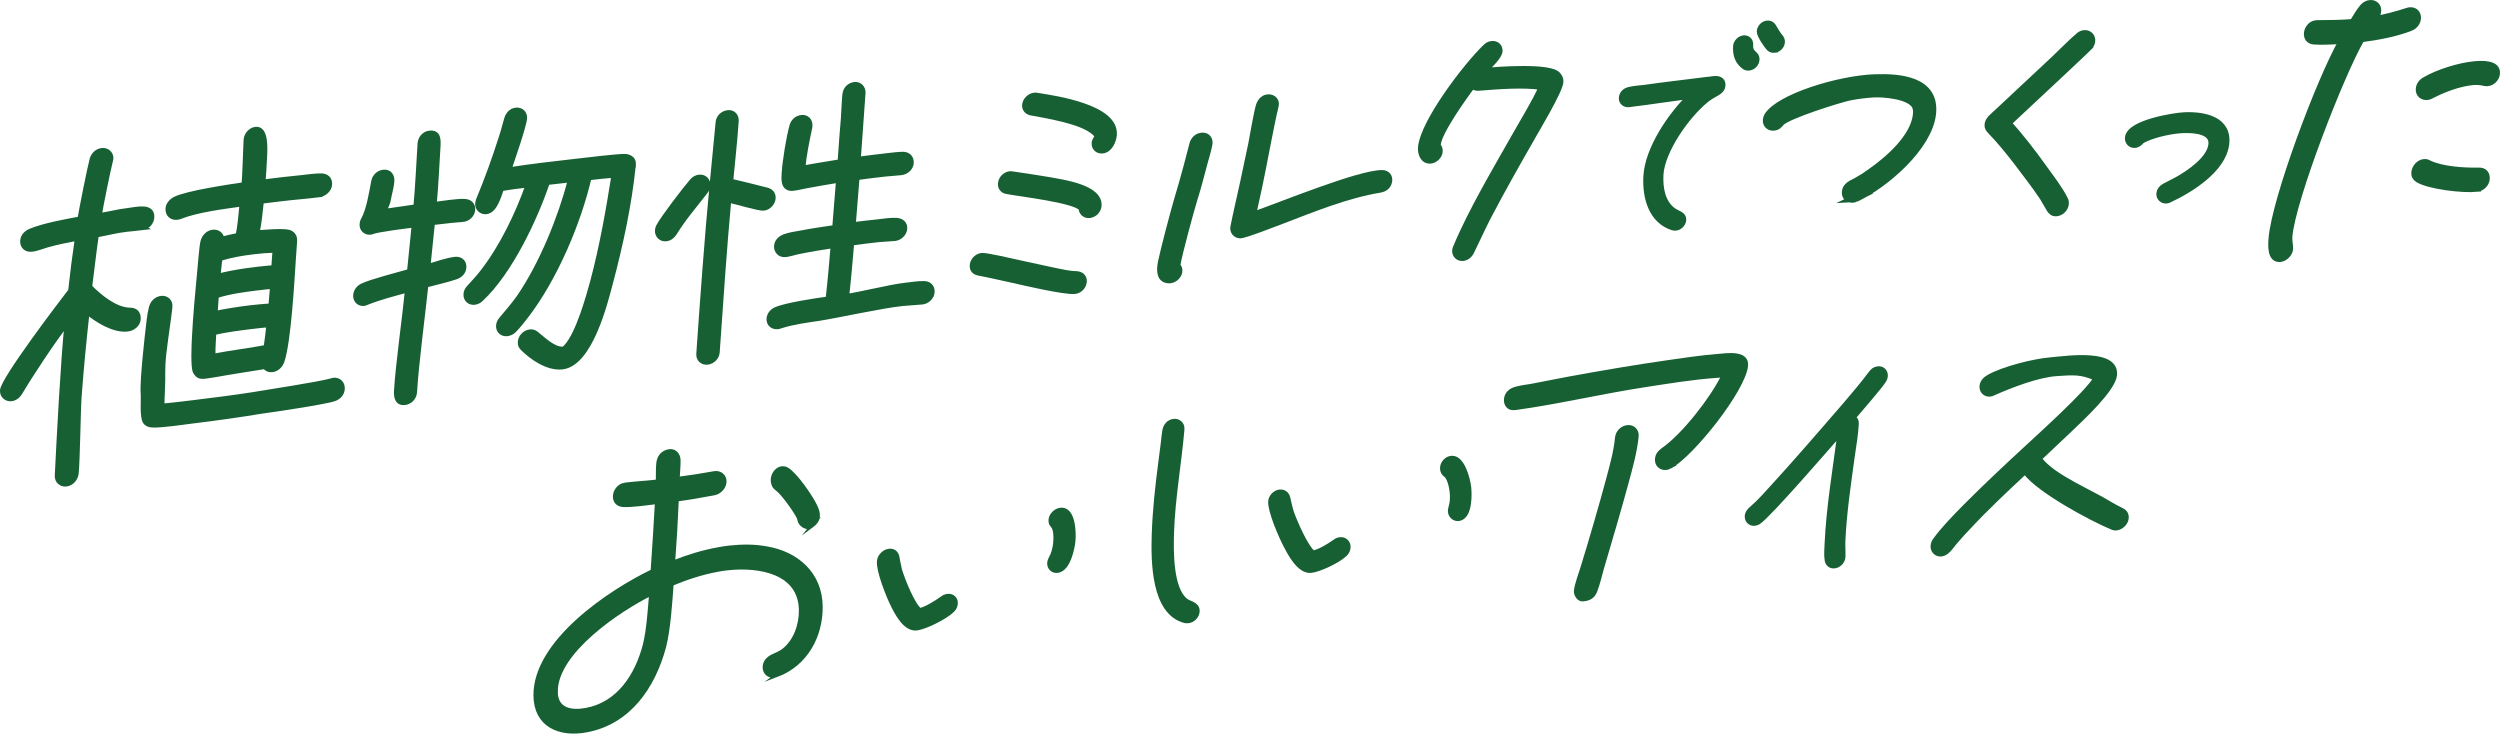
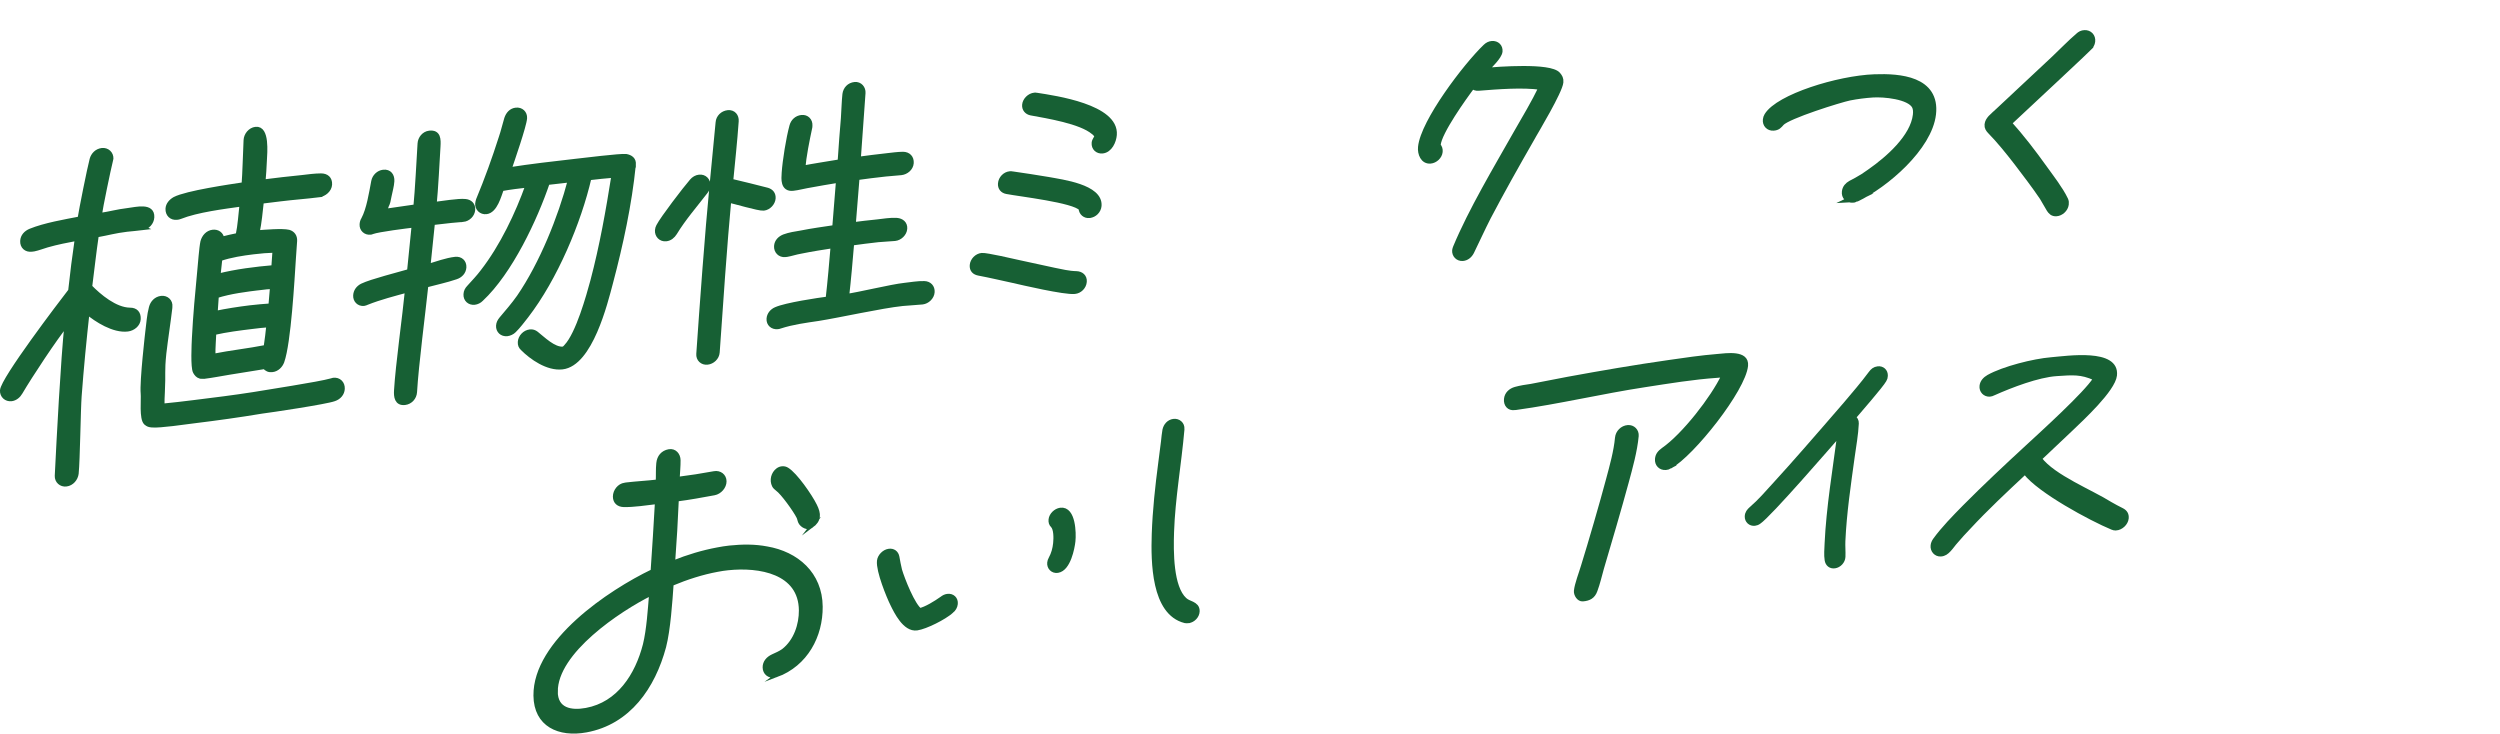
<svg xmlns="http://www.w3.org/2000/svg" id="_レイヤー_2" data-name="レイヤー 2" viewBox="0 0 748.3 219.56">
  <defs>
    <style>
      .cls-1, .cls-2, .cls-3, .cls-4, .cls-5, .cls-6, .cls-7 {
        fill: #176034;
        stroke: #176034;
        stroke-miterlimit: 10;
      }

      .cls-2 {
        stroke-width: 1.1px;
      }

      .cls-3 {
        stroke-width: 2px;
      }

      .cls-4 {
        stroke-width: 2.3px;
      }

      .cls-5 {
        stroke-width: 1.72px;
      }

      .cls-6 {
        stroke-width: 1.5px;
      }

      .cls-7 {
        stroke-width: 1.44px;
      }
    </style>
  </defs>
  <g id="design">
    <g>
      <g>
        <path class="cls-7" d="M42.59,68.19c-1.53.19-3.06.28-4.59.46-3.77.46-5.45,1.03-9.14,1.69-.77,5.22-1.32,10.31-1.99,15.51,2.8,2.87,7.57,6.9,12.03,6.96,1.72-.01,2.59.99,2.5,2.7-.08,1.62-1.66,2.82-3.19,3-4.18.51-9.29-2.77-12.12-5.14-.93,8.45-1.75,16.78-2.37,25.2-.3,4.05-.48,19.08-.89,23.15-.18,1.53-1.37,2.98-3,3.18-1.53.19-2.79-.96-2.72-2.48.57-11.52,1.74-34.1,2.93-45.69-3.78,4.68-10.99,15.63-13.98,20.71-.55.97-1.51,1.79-2.63,1.93-1.53.19-2.79-.96-2.72-2.48.17-3.33,17.49-26.07,20.41-29.84.56-5.19,1.23-10.5,2-15.71-2.97.57-6.04,1.15-9.02,2.01-1.23.35-2.68.93-3.91,1.18l-.71.09c-1.63.2-2.8-.86-2.72-2.48.07-1.41,1.03-2.44,2.38-3,4.24-1.73,10.38-2.78,14.78-3.63.45-2.87,2.87-15.01,3.62-17.81.37-1.35,1.44-2.49,2.97-2.68,1.53-.19,2.79.96,2.72,2.48,0,.2-.12.32-.13.52-.63,2.49-3.03,14.02-3.35,16.47,3.58-.54,5.05-1.08,8.62-1.52,2.45-.3,7.28-1.6,7.1,2.04-.08,1.62-1.37,2.98-2.9,3.17ZM44.23,99.12c.31-2.25.44-4.77,1.06-7.06.38-1.45,1.45-2.59,2.98-2.78,1.53-.19,2.79.96,2.61,2.49l-.02.4c-.53,4.48-1.26,9.09-1.79,13.58-.59,5.8-.14,5.7-.44,11.56-.07,1.41-.14,2.83-.11,4.23,3.16-.29,6.43-.69,9.59-1.08,5.92-.73,11.84-1.46,17.76-2.39,3.69-.65,19.58-3.04,23.28-4.1.21-.03.41-.15.62-.18,1.63-.2,2.79.96,2.71,2.58-.07,1.41-1.04,2.54-2.48,3.02-2.48.91-18.98,3.37-21.64,3.7-6.75,1.13-13.49,2.06-20.22,2.89-2.65.33-10.32,1.47-12.64,1.25-.91-.09-1.11-.16-1.79-.68-1.36-1.24-.71-7.02-.88-8.73-.36-3.62,1.4-18.71,1.4-18.71ZM95.49,58.33c-3.88.48-7.64.74-11.52,1.22l-5.71.7c-.36,3.16-.62,6.3-1.28,9.4,2.14-.16,7.54-.63,9.44-.16,1.2.35,1.86,1.28,1.8,2.59-.09,1.72-.27,3.45-.36,5.17-.42,6.38-1.46,25.29-3.47,30.95-.47,1.26-1.53,2.3-2.86,2.46-1.02.13-1.71-.19-2.29-.92l-10.63,1.71c-2.56.41-5.02.92-7.57,1.23-.31.04-1.01-.08-1.11-.06-.7-.22-1.08-.67-1.46-1.33-.75-1.31-.39-8.39-.31-10.1.34-6.77.98-13.58,1.62-20.28.19-1.83.55-6.9.93-8.55.38-1.45,1.45-2.69,2.98-2.88,1.43-.18,2.6.68,2.74,2.07,1.64-.4,3.18-.79,4.82-1.1.66-3.09.82-6.33,1.18-9.38-5.31.75-13.47,1.76-18.54,3.79-.31.14-.62.18-.92.21-1.63.2-2.79-.96-2.71-2.58.06-1.21.92-2.22,2.07-2.87,3.54-1.84,16.62-3.75,20.7-4.36.26-3.15.44-10.18.6-13.31.07-1.52,1.27-3.07,2.9-3.27,3.47-.43,2.76,6.97,2.64,9.39-.11,2.12-.21,4.24-.42,6.38,3.88-.48,7.86-.97,11.73-1.34,1.83-.23,3.77-.47,5.6-.49,1.62,0,2.7.87,2.61,2.59-.08,1.62-1.67,2.92-3.2,3.11ZM75.47,97.75c-3.78.46-7.65.94-11.45,1.81l-.1,2.02-.05.91c-.07,1.41-.14,2.73-.1,4.13,5.33-1.06,10.52-1.6,15.85-2.65.32-2.25.63-4.5.84-6.73-1.63.1-3.36.31-4.99.51ZM77.88,86.1c-4.29.53-8.88,1.09-13.1,2.42-.09,1.72-.28,3.55-.36,5.27,3.48-.73,6.96-1.26,10.43-1.69,2.04-.25,4.18-.41,6.21-.56l.49-5.78c-1.22.05-2.44.2-3.67.35ZM75.87,75.4c-3.27.4-6.84.94-10.04,2.04l-.56,5.19c5.44-1.37,11.16-2.08,16.66-2.55.09-1.72.27-3.45.36-5.17-2.13.06-4.27.22-6.41.49Z" />
        <path class="cls-7" d="M138.6,65.7c-1.14.13-2.37.18-3.52.31l-3.71.42-1.9.22-1.35,13.09c2.6-.77,5.5-1.85,8.16-2.15,1.52-.17,2.69.82,2.6,2.42-.09,1.42-1.09,2.47-2.44,2.9-2.89.99-5.96,1.62-8.94,2.43-.88,8.35-2.9,23.71-3.39,32.02-.1,1.61-1.31,2.96-2.93,3.15-2.38.27-2.64-1.76-2.52-3.65.45-7.65,2.53-22.35,3.27-30.03-4.04,1.12-8.16,2.15-12.13,3.73-.29.13-.58.25-.87.29-1.52.17-2.59-1.02-2.5-2.43.07-1.23.8-2.25,1.97-2.85,2.73-1.34,11.08-3.42,14.15-4.34l1.39-13.85c-2.19.25-10.67,1.31-12.5,1.99-.2.12-.39.14-.58.16-1.43.16-2.59-.92-2.51-2.34.03-.57.16-1.05.47-1.55,1.6-3,2.32-7.71,3.01-11.35.27-1.44,1.48-2.61,2.91-2.77,1.81-.21,2.68,1.1,2.58,2.71-.08,1.42-.55,2.97-.83,4.41-.68,3.55-.32,1.1-1.38,4.6l9.34-1.35c.47-4.65.97-14.3,1.25-18.92.09-1.51,1.22-2.95,2.83-3.14,2.76-.32,2.72,1.94,2.6,4.02-.24,4.06-.72,13.24-1.15,17.32,2.19-.25,7.35-1.12,9.32-.88,1.32.13,2.31.96,2.22,2.47-.09,1.51-1.4,2.79-2.92,2.96ZM189.58,49.47c-1.16,11.57-3.77,23.69-6.82,35.19-1.59,6-6.07,24.23-14.45,25.19-4.38.5-9.19-2.89-11.86-5.59-.54-.5-.79-1.04-.74-1.89.09-1.51,1.4-2.88,2.92-3.05.76-.09,1.32.13,1.86.54,1.9,1.47,5.28,4.93,8.14,4.6.19-.02.79-.56.9-.76,3.54-3.78,6.67-15.11,7.88-19.56,2.8-10.54,4.66-21.16,6.33-31.67-2.47.19-4.94.47-7.42.75-3.05,13.2-10.11,30.04-18.82,41.35-1.13,1.44-2.36,3.08-3.66,4.36-.5.53-1.38.91-2.04.98-1.52.17-2.69-.91-2.6-2.42.05-.76.36-1.35.87-1.98,1.83-2.18,3.66-4.26,5.31-6.61,6.83-9.97,12.38-23.83,15.32-35.04l-6.85.78c-3.67,10.83-11.14,26.78-19.85,34.9-.5.53-1.28.9-1.95.97-1.52.17-2.69-.91-2.6-2.42.05-.85.37-1.45.97-2.08,1.42-1.57,2.83-3.04,4.06-4.68,5.84-7.51,10.49-17.33,13.55-25.93-2.67.3-5.23.6-7.91,1.09-.78,2.06-1.9,6.59-4.57,6.9-1.52.17-2.68-1.01-2.6-2.42.02-.38.14-.77.26-1.15,2.54-6.1,4.8-12.36,6.78-18.59.68-1.95,1.08-3.87,1.66-5.72.46-1.37,1.37-2.41,2.8-2.57,1.52-.17,2.69.91,2.6,2.42-.14,2.27-3.78,12.72-4.7,15.45,6.58-1.03,13.15-1.78,19.72-2.53,2.28-.26,13.71-1.66,15.31-1.47,1.31.23,2.4.94,2.22,2.47v.19Z" />
        <path class="cls-3" d="M211,57.12c-3.15,4.1-6.62,8.06-9.28,12.44-.57.9-1.37,1.57-2.39,1.67-1.36.14-2.38-.92-2.29-2.27.03-.42.14-.77.33-1.12,1.17-2.3,7.93-11.13,9.94-13.44.55-.64,1.25-1.05,2.02-1.13,1.36-.14,2.39.84,2.29,2.27-.03.51-.24,1.11-.61,1.57ZM228.52,62.06c-1.27.13-8.79-2.09-10.61-2.48-1.23,12.94-2.6,32.97-3.49,45.87-.1,1.43-1.36,2.57-2.72,2.71s-2.39-.84-2.29-2.19c1-14.5,2.57-36.14,3.99-50.69l1.79-18.6c.1-1.43,1.27-2.56,2.72-2.71,1.44-.15,2.3.93,2.2,2.28-.42,6.07-1.09,12.08-1.67,18.17l5.8,1.4c1.73.49,3.65.87,5.38,1.36.99.31,1.62,1,1.54,2.18-.09,1.26-1.27,2.56-2.63,2.7ZM276.03,90.14c-1.95.21-3.98.25-5.93.46-6.45.68-18.84,3.47-25.23,4.48-3.75.56-7.74,1.07-11.45,2.29-.26.11-.43.13-.68.16-1.36.14-2.39-.75-2.3-2.1.08-1.18.9-2.1,1.94-2.55,2.96-1.32,12.49-2.74,15.72-3.16.63-5.51,1.1-11,1.56-16.49-3.41.53-6.73,1.04-10.15,1.74-1.36.23-2.75.71-4.02.93l-.51.05c-1.36.14-2.38-.92-2.29-2.27.09-1.27.99-2.11,2.12-2.57,1.56-.58,3.34-.85,4.88-1.1,3.5-.7,6.9-1.15,10.4-1.68l1.18-14.69c-3.24.51-6.48,1.1-9.81,1.7-1.28.22-2.65.61-3.93.75l-.25.03c-2.63.28-2.45-2.42-2.31-4.36.25-3.63,1.3-10.27,2.31-13.97.34-1.29,1.33-2.23,2.69-2.38,1.36-.14,2.3.85,2.21,2.19l-.03.42c-.88,4.19-1.76,8.39-2.13,12.61,3.84-.74,7.76-1.32,11.6-1.97.12-.51.15-.94.18-1.44.27-3.88.54-7.84.89-11.73.12-1.69.26-5.54.46-7.24.18-1.44,1.19-2.55,2.72-2.71,1.36-.14,2.29,1.01,2.2,2.28-.4,5.73-.98,13.57-1.38,19.3l-.06.84c2.98-.4,5.95-.79,8.92-1.11,1.53-.16,3.23-.42,4.75-.42,1.43.02,2.3.93,2.2,2.36-.1,1.43-1.44,2.49-2.79,2.64-1.53.16-3.13.25-4.66.41-2.97.31-5.86.7-8.75,1.09l-1.18,14.61c2.47-.34,4.93-.6,7.31-.85,1.95-.21,4.17-.61,6.01-.47,1.26.12,2.22.85,2.12,2.2-.09,1.35-1.36,2.57-2.71,2.71-1.7.18-3.3.18-5,.36-2.72.29-5.44.66-8.16,1.03-.46,5.49-.93,10.98-1.56,16.49,3.83-.49,13.75-2.94,17.66-3.35,1.87-.2,4-.59,5.85-.53,1.35.03,2.21.94,2.12,2.29-.09,1.35-1.36,2.57-2.71,2.71Z" />
        <path class="cls-6" d="M321.66,87.24c-3.03.3-15.56-2.63-18.52-3.31-3.4-.73-6.79-1.54-10.19-2.18-1.22-.23-2.05-.95-1.94-2.37.11-1.42,1.37-2.78,2.88-2.92,1.34-.13,9.6,1.8,11.26,2.17l10.37,2.25c2.09.41,4.35.99,6.65,1.03,1.41.04,2.5.9,2.38,2.41-.12,1.51-1.37,2.78-2.88,2.92ZM326.08,64.52c-1.34.13-2.42-.82-2.49-2.14-2.02-2.45-18.36-4.3-22.28-5.06-1.22-.23-1.95-1.13-1.85-2.38.12-1.51,1.37-2.78,2.79-2.92.27-.03.54-.05.71.02,3.59.53,7.27,1.06,10.85,1.68,4.02.76,15.6,2.19,15.16,7.87-.12,1.51-1.37,2.78-2.88,2.92ZM329.97,45.19c-1.43.14-2.59-.89-2.47-2.4.07-.89.73-1.39.77-1.93,0-.09-.08-.17-.07-.26-.06-.35-.64-.91-.89-1.06-3.82-3.24-13.8-4.83-18.77-5.75-1.13-.24-1.95-1.13-1.85-2.38.11-1.42,1.46-2.79,2.97-2.93.18-.02.45-.04.62.03,5.6.87,23.91,3.49,23.26,11.84-.15,1.95-1.33,4.62-3.56,4.84Z" />
-         <path class="cls-6" d="M360.67,48.92c-1.29,4.72-1.63,6.36-3.1,11.07-1.01,3.32-4.38,15.7-4.95,19.03l-.09.44c.54.45.74,1.24.59,2.03-.28,1.4-1.77,2.6-3.2,2.57-3.13-.06-3.05-3.22-2.58-5.59.67-3.41,3.95-15.8,4.98-19.21,1.28-4.19,1.51-5.3,2.7-9.5l1.81-6.91c.47-1.48,1.74-2.43,3.26-2.4,1.52.03,2.34,1.36,2.06,2.76-.36,1.84-.92,3.76-1.48,5.68ZM413.08,56.92c-9.94,1.65-19.72,5.67-29.34,9.35-1.84.67-11.1,4.35-12.54,4.32-1.43-.03-2.44-1.28-2.17-2.68.83-4.2,1.85-8.49,2.77-12.69l2.58-12.16c.36-1.84,1.73-9.93,2.35-11.68.54-1.4,1.56-2.43,3.08-2.4,1.43.03,2.55,1.19,2.17,2.68l-.03.17c-1.41,5.77-3.54,17.72-4.77,23.49l-1.9,8.75c8.3-2.91,31.77-12.55,38.49-12.42,1.52.03,2.46,1.19,2.17,2.68-.29,1.49-1.36,2.35-2.85,2.58Z" />
        <path class="cls-6" d="M458.41,41.74c-4.46,7.77-8.83,15.54-12.94,23.37-1.74,3.41-3.31,6.89-4.97,10.28-.55,1.1-1.51,1.89-2.67,1.98-1.43.11-2.55-1.03-2.42-2.45.03-.27.15-.63.26-.9,4.6-11.05,12.08-23.56,18.15-34.29,2.55-4.44,5.28-8.99,7.49-13.58-5.58-.79-12.98-.19-18.77.27-.71.06-1.31-.16-1.8-.56-2.43,3.2-9.99,13.78-10.26,17.5l-.02.18c.48.49.68,1.18.61,1.89-.14,1.42-1.49,2.68-2.92,2.79-2.23.18-3.15-2.22-2.96-4.18.73-7.65,13.58-24.48,19.42-30.07.59-.58,1.24-.89,1.95-.95,1.51-.12,2.56.94,2.43,2.37-.15,1.6-3.07,4.31-4.26,5.64,3.48-.28,19.25-1.54,21.63,1.27.56.66.94,1.25.84,2.32-.26,2.76-7.32,14.53-8.81,17.12Z" />
-         <path class="cls-3" d="M513.94,27.62c-1.24.69-2.27,1.29-3.38,2.16-5.85,4.75-13.27,15.34-13.65,22.51-.22,4.06.56,8.26,3.56,10.64.7.59,1.42.83,2.2,1.27.64.39,1.09.74,1.05,1.62-.06,1.08-1.04,2.08-2.12,2.21-.34.04-.6,0-.93-.09-6.15-1.99-8.13-8.67-7.78-15.16.43-8.11,7.3-18.37,13.48-24.23-6.3.78-12.54,1.75-18.85,2.53-1.07.13-2.03-.62-1.97-1.7.06-1.22.91-2.06,2.06-2.34,1.49-.38,3.15-.46,4.63-.64,2.95-.43,5.9-.8,8.92-1.17l4.36-.54,5.5-.68c.87-.04,1.81-.29,2.61-.26,1.07,0,1.9.57,1.84,1.72-.05,1.01-.62,1.62-1.51,2.13ZM523.53,20.12c-.47.06-.93-.02-1.31-.31-1.92-1.44-2.62-3.3-2.48-5.94.06-1.08,1.05-2.14,2.12-2.28,1.14-.14,1.96.63,1.9,1.78-.17,3.11,2,2.51,1.89,4.47-.06,1.15-.98,2.14-2.12,2.28ZM531.14,14.81c-.54.07-1.12-.13-1.51-.49-.63-.66-2.86-3.88-2.8-4.89.06-1.08.98-2.14,2.12-2.28.74-.09,1.32.24,1.69.8.67,1.13,1.34,2.32,2.16,3.29.31.36.49.81.46,1.35-.06,1.08-.98,2.07-2.12,2.21Z" />
        <path class="cls-4" d="M555.48,59.31c-.33.17-.64.19-.95.21-1.32.08-2.22-.78-2.07-2.1.12-1.08.74-1.74,1.64-2.26l1.8-.96c1.31-.7,2.63-1.55,3.89-2.48,5.59-3.89,13.14-10.49,13.92-17.3.11-1.01.07-2-.37-2.82-1.72-3.12-9.52-3.78-12.77-3.57-2.32.15-4.66.45-7.02.91-2.75.56-18.5,5.45-20.52,7.65-.71.81-1.07,1.3-2.23,1.37-1.24.08-2.13-.87-1.99-2.1.04-.39.16-.78.36-1.1,3.31-5.44,21.01-10.97,31.92-11.38,7.59-.28,18.41.6,17.25,10.75-1.12,9.84-14.03,21-22.88,25.18Z" />
        <path class="cls-4" d="M625.1,14.04l-2.44,2.36-5.65,5.31-16.07,15.02-.09.08c3.91,4.33,7.48,8.99,10.88,13.74,1.96,2.74,4.74,6.29,6.2,9.37.18.38.21.76.15,1.22-.15,1.24-1.37,2.38-2.61,2.45-.93.05-1.33-.39-1.79-1.06l-2.09-3.58c-2.4-3.57-5.04-6.97-7.61-10.37-2.58-3.33-5.17-6.58-8.1-9.58-.41-.44-.8-.96-.72-1.66.1-.77.38-1.17.92-1.82.62-.65,1.39-1.31,2-1.88l16.94-15.84c2.26-2.12,4.91-4.88,7.23-6.85.52-.49,1.01-.75,1.71-.78,1.24-.07,2.19.88,2.03,2.2-.09.7-.38,1.18-.9,1.66Z" />
-         <path class="cls-4" d="M649.18,59.54c-.28.14-.55.22-.81.23-1.05.05-1.91-.83-1.77-1.88.11-.86.65-1.47,1.43-1.89,1.27-.71,2.58-1.29,3.85-2,3.66-2.06,9.67-6.12,10.27-10.59.61-4.54-5.53-4.86-8.87-4.71-3.27.15-7.97,1.14-11.22,2.59-.28.14-1.04.5-1.27.71-.6.62-.99,1.09-1.91,1.13-1.05.05-1.83-.9-1.69-1.95.56-4.21,13.6-6.29,16.62-6.43,5.89-.26,13.25,1.18,12.27,8.48-1,7.43-10.58,13.35-16.9,16.31Z" />
-         <path class="cls-5" d="M721.56,8.4c-4.63,1.8-9.9,2.74-14.7,3.37-6.09,10.5-20.62,47.94-21.56,58.96-.13,1.56.3,2.8.21,3.81-.13,1.47-1.59,2.88-3.03,3.02-2.98.28-2.79-4.02-2.6-6.23,1.01-11.85,14.31-47.36,20.94-59-2.69.07-5.58.34-8.24.13-1.42-.14-2.24-1.07-2.11-2.54.13-1.47,1.33-2.95,2.85-3l.36-.03c3.49-.05,6.98-.01,10.5-.34.93-1.45,1.88-3.18,2.98-4.47.6-.69,1.35-1.13,2.25-1.21,1.44-.13,2.6.94,2.48,2.41-.08.92-.51,1.78-1.19,2.39,3.35-.49,6.57-1.43,9.88-2.47.28-.12.46-.13.73-.16,1.53-.14,2.6.94,2.47,2.5-.11,1.29-1.01,2.37-2.21,2.85ZM741.35,56.57c-4.33.4-14.34-.76-17.66-2.82-.76-.48-1.15-1.17-1.08-2.09.13-1.56,1.42-3.05,2.96-3.19.63-.06.98.09,1.4.32,3.95,1.91,10.36,2.31,15.02,2.24,1.62-.06,2.51.95,2.37,2.6-.13,1.56-1.58,2.79-3.02,2.92ZM744.58,24.93c-.36.03-.71-.03-1.07-.08-1.05-.27-2.21-.34-3.38-.23-4.06.38-8.59,2.08-12.43,4.07-.38.22-.75.34-1.19.38-1.54.14-2.7-.93-2.56-2.49.09-1.1.8-2.08,1.75-2.62,3.96-2.37,10.57-4.36,14.81-4.75,2.35-.22,7.2-.49,6.92,2.82-.13,1.47-1.4,2.77-2.84,2.91Z" />
      </g>
      <g>
        <path class="cls-2" d="M232.4,202.16l-.52.1c-1.67.31-3.04-.81-3.06-2.49-.01-1.58,1.02-2.72,2.48-3.41,1.15-.53,2.09-.91,3.13-1.63,3.74-2.9,5.27-7.83,5.24-12.04-.1-11.48-12.36-13.54-21.77-12.55-1.05.09-2.09.28-3.14.47-4.6.85-9.19,2.33-13.68,4.21-.37,5.24-.93,13.67-2.25,18.77-3.25,12.09-10.59,22.73-23.34,25.08-8.15,1.5-15.19-1.63-15.27-10.48-.14-16.11,22.24-31.1,35.07-37.26.46-6.84.93-13.78,1.29-20.59-3.03.35-7.01.97-9.94.88-1.47-.05-2.63-.89-2.64-2.57-.01-1.69,1.33-3.41,3-3.61l.42-.08c3.14-.37,6.28-.52,9.41-.89.09-1.81-.03-3.58.16-5.41.19-1.93,1.33-3.3,3.22-3.65,1.78-.33,2.94,1.15,2.95,2.73.02,1.79-.18,3.72-.27,5.53,3.66-.46,7.21-1.01,10.87-1.69,1.67-.31,3.15.79,3.16,2.48.01,1.68-1.44,3.32-3.11,3.63-3.76.69-7.42,1.37-11.18,1.85-.26,6.27-.63,12.46-1.1,18.77,4.38-1.76,8.77-3.09,13.26-3.92,1.15-.21,2.4-.44,3.55-.55,3.87-.4,7.53-.44,11.2.26,8.91,1.52,16.08,7.58,16.16,17.48.07,8.74-4.36,17.26-13.33,20.6ZM166.4,207.04c.04,5.37,4.45,6.25,9.05,5.4,9.72-1.79,15.2-10.39,17.53-19.47,1.11-4.53,1.48-10.61,1.86-15.21-9.49,4.7-28.53,17.39-28.43,29.29ZM242.88,157.52c-1.11.82-2.85-.1-3.41-1.23-.23-.47-.29-1.07-.53-1.54-.98-1.98-4.73-7.21-6.34-8.34-.4-.35-.76-.6-.99-1.07-.79-1.61-.28-3.65,1.17-4.72.86-.63,1.99-.69,2.84-.15,2.5,1.51,6.94,7.9,8.38,10.83,1.26,2.55,1.36,4.41-1.13,6.23Z" />
        <path class="cls-3" d="M284.55,182.69c-2.12,1.91-7.62,4.64-10.11,5.01-3.35.51-5.91-4.76-6.98-6.94-1.2-2.39-4.28-10-3.97-12.84.13-1.23,1.34-2.47,2.58-2.66,1.17-.18,1.94.46,2.14,1.49.24,1.32.48,2.65.8,3.96.84,2.82,3.96,10.8,6.24,12.34,2.12-.47,4.99-2.27,6.9-3.62.5-.38.91-.59,1.45-.67,1.32-.2,2.22.72,2.09,1.95-.08.77-.46,1.43-1.13,1.99ZM316.53,170.48c-1.25.19-2.21-.8-2.08-2.03.04-.38.15-.7.34-1.03.86-1.57,1.26-3.14,1.43-4.75.18-1.69.18-4.48-.85-5.54-.42-.39-.59-.89-.52-1.58.13-1.23,1.33-2.39,2.58-2.58,3.5-.53,3.73,6.53,3.47,8.99-.22,2.07-1.41,8.07-4.37,8.52Z" />
        <path class="cls-3" d="M355.7,185.54c-.23.03-.69.02-.91-.02-9.15-2.3-9.33-17.24-9.05-25.65.24-7.09,1.02-14.19,1.94-21.23l.83-6.49c.11-1.09.23-2.26.42-3.36.27-1.27,1.14-2.23,2.37-2.41,1.23-.18,2.34.74,2.22,1.99v.23c-.89,10.18-2.76,20.5-3.1,30.6-.2,5.94-.26,16.69,3.96,20.54.74.66,1.42.87,2.32,1.28.82.42,1.42.87,1.38,1.95-.04,1.23-1.15,2.39-2.37,2.56Z" />
-         <path class="cls-3" d="M402.23,165.81c-2.02,1.84-7.35,4.38-9.81,4.67-3.3.39-6.11-5.03-7.27-7.27-1.3-2.45-4.73-10.24-4.56-13.1.07-1.23,1.21-2.44,2.44-2.58,1.15-.13,1.95.54,2.19,1.58.3,1.34.6,2.69.98,4.02.97,2.87,4.45,11.04,6.8,12.68,2.08-.4,4.85-2.1,6.68-3.39.48-.36.87-.56,1.41-.63,1.3-.15,2.24.81,2.17,2.04-.05.77-.39,1.42-1.03,1.96ZM436.87,154.9c-1.19.34-2.35-.51-2.48-1.74-.04-.38,0-.71.12-1.06.51-1.65.57-3.25.4-4.87-.18-1.69-.78-4.45-2.02-5.35-.49-.33-.77-.81-.85-1.5-.13-1.23.8-2.53,1.99-2.87,3.34-.97,5.07,5.98,5.34,8.43.22,2.07.33,8.14-2.49,8.96Z" />
        <path class="cls-1" d="M499.98,139.77c-.43.24-.94.38-1.35.41-1.72.14-2.91-1.17-2.76-2.8.12-1.32.8-2.08,1.88-2.88,6.13-4.24,14.83-15.44,17.97-22.05l-1.83.15c-7.09.49-14.35,1.69-21.49,2.79-12.96,1.98-25.83,5.06-38.67,6.83l-.41.03c-1.73.24-2.82-1.08-2.65-2.8.15-1.62,1.36-2.73,2.91-3.16,1.55-.43,3.18-.67,4.71-.89l10.96-2.12c10.03-1.84,20.16-3.58,30.25-5.02,4.79-.7,9.69-1.41,14.56-1.81,2.64-.22,9.07-1.26,8.67,3.01-.68,7.21-16.08,26.63-22.77,30.31ZM486.97,144.48c-1.86,6.91-5.33,18.75-7.39,25.68-.61,2.17-1.12,4.43-1.93,6.61-.69,1.97-2.05,2.59-3.88,2.74-1.32.11-2.27-1.53-2.17-2.64.19-2.03,1.51-5.37,2.11-7.43,2.16-6.93,5.66-18.98,7.52-25.99,1.08-4.02,2.29-8.35,2.67-12.42.16-1.73,1.6-3.16,3.33-3.3,1.62-.13,2.91,1.17,2.76,2.79-.43,4.57-1.79,9.42-3.02,13.96Z" />
        <path class="cls-6" d="M563.96,113.7c-.94,1.71-7.77,9.49-9.26,11.27.61.39.97.98.93,1.78-.15,3.26-.77,6.67-1.23,9.97-1.16,8.38-2.41,16.85-2.79,25.21-.07,1.59.09,3.15.02,4.74-.06,1.35-1.21,2.53-2.47,2.7-1.26.17-2.08-.6-2.26-1.76-.24-1.47-.08-3.31-.01-4.9.49-10.74,2.41-22.15,3.85-33.1-3.38,3.85-21.18,24.47-24.31,26.55-.4.29-.8.42-1.19.47-1.26.17-2.31-.8-2.25-2.08.04-.96.54-1.57,1.27-2.22,2.52-2.15,4.83-4.83,7.04-7.26,3.04-3.33,6-6.65,8.97-10.04,4.04-4.65,8.15-9.3,12.19-14.03,2.56-3.03,5.19-6.07,7.52-9.22.58-.79,1.15-1.26,2.09-1.38,1.26-.17,2.31.72,2.25,2.08-.02.48-.11.81-.37,1.24Z" />
        <path class="cls-1" d="M633.33,158.28c-.39.03-.76-.05-1.13-.21-6.42-2.66-21.91-11.02-26.09-16.52-5.67,5.29-11.45,10.69-16.79,16.45-1.3,1.34-2.5,2.67-3.72,4.1-.76.82-1.34,1.73-2.11,2.55-.76.82-1.49,1.35-2.56,1.42-1.55.1-2.74-1.26-2.56-2.82.06-.58.32-1.18.67-1.68,2.49-3.44,5.85-6.85,8.88-9.94,6.05-6.09,12.37-12.01,18.67-17.82,4.38-4.05,17.61-16.02,20.4-20.45-4.11-1.85-6.58-1.6-11.42-1.28-5.51.37-13.45,3.4-18.79,5.78-.41.22-.81.34-1.19.37-1.55.1-2.75-1.17-2.58-2.72.14-1.26,1.01-2.19,2.14-2.84,4.5-2.52,13.56-4.81,18.84-5.24,4.74-.39,20.01-2.73,19.16,4.95-.49,4.37-9.99,13.1-13.11,16.1l-9.33,8.82c4.01,5.32,15.33,9.82,20.98,13.39,1.17.69,2.35,1.29,3.53,1.89,1,.51,1.58,1.34,1.44,2.6-.17,1.55-1.68,3-3.32,3.11Z" />
      </g>
    </g>
  </g>
</svg>